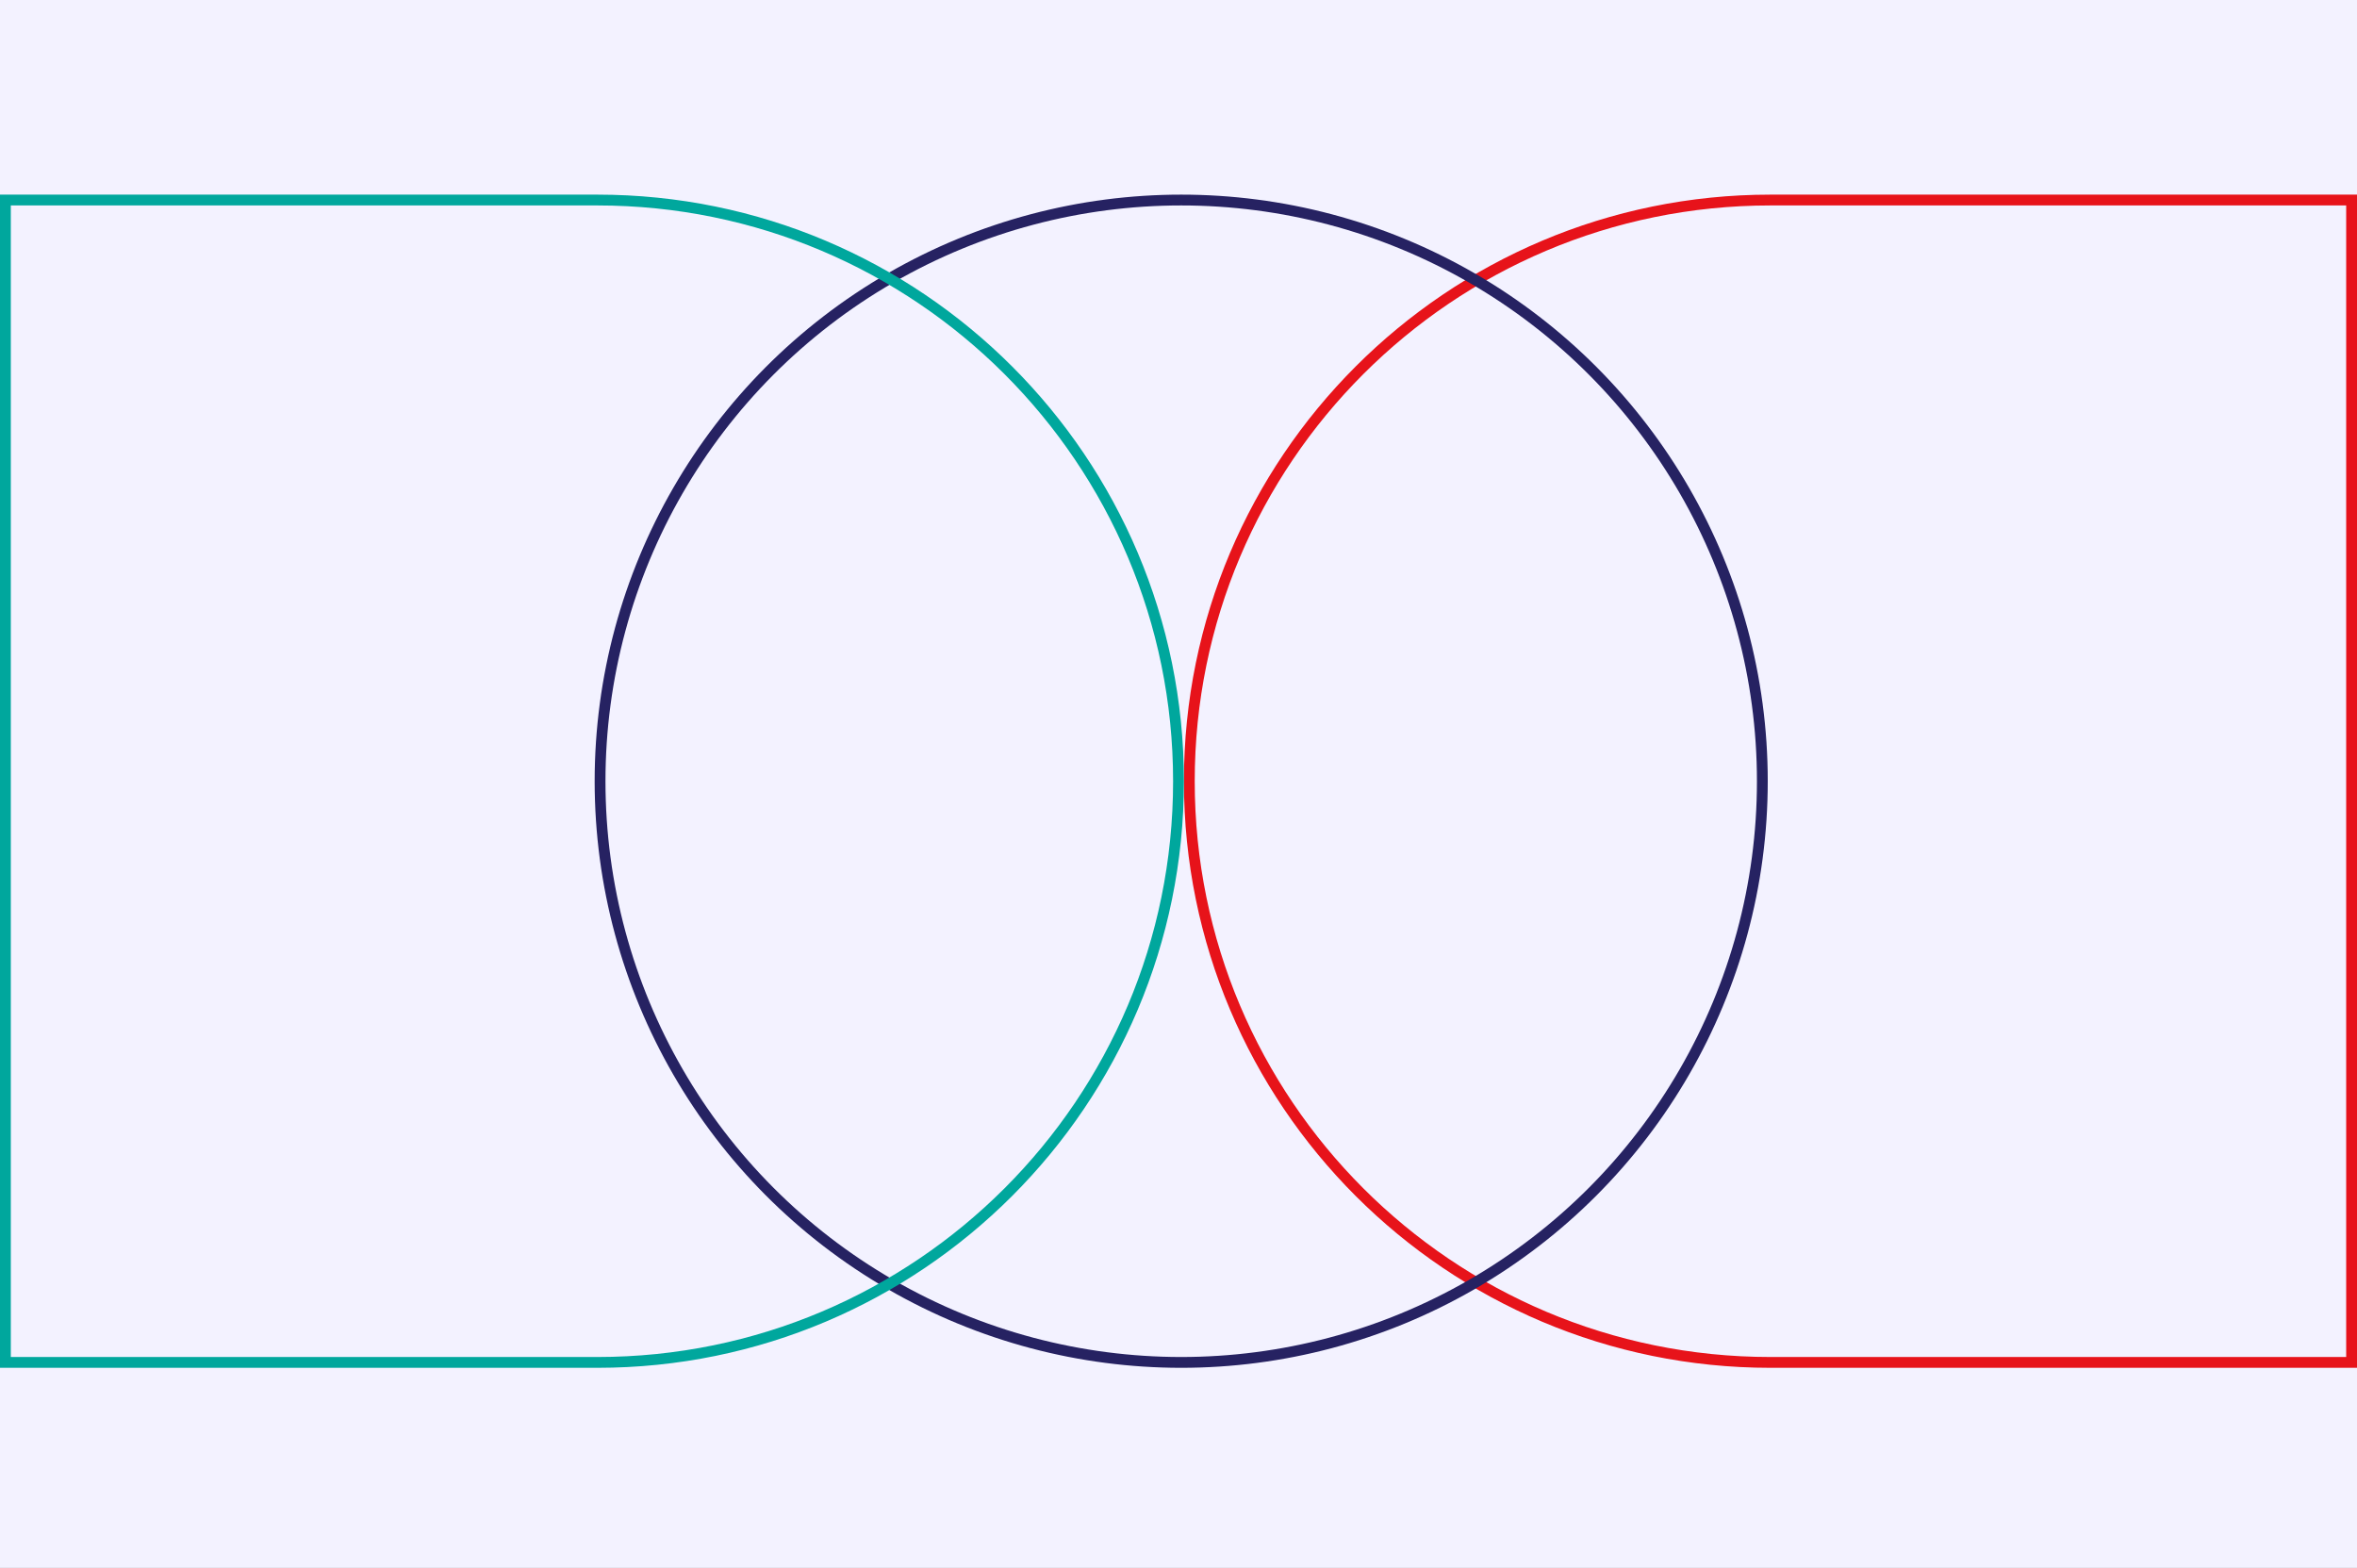
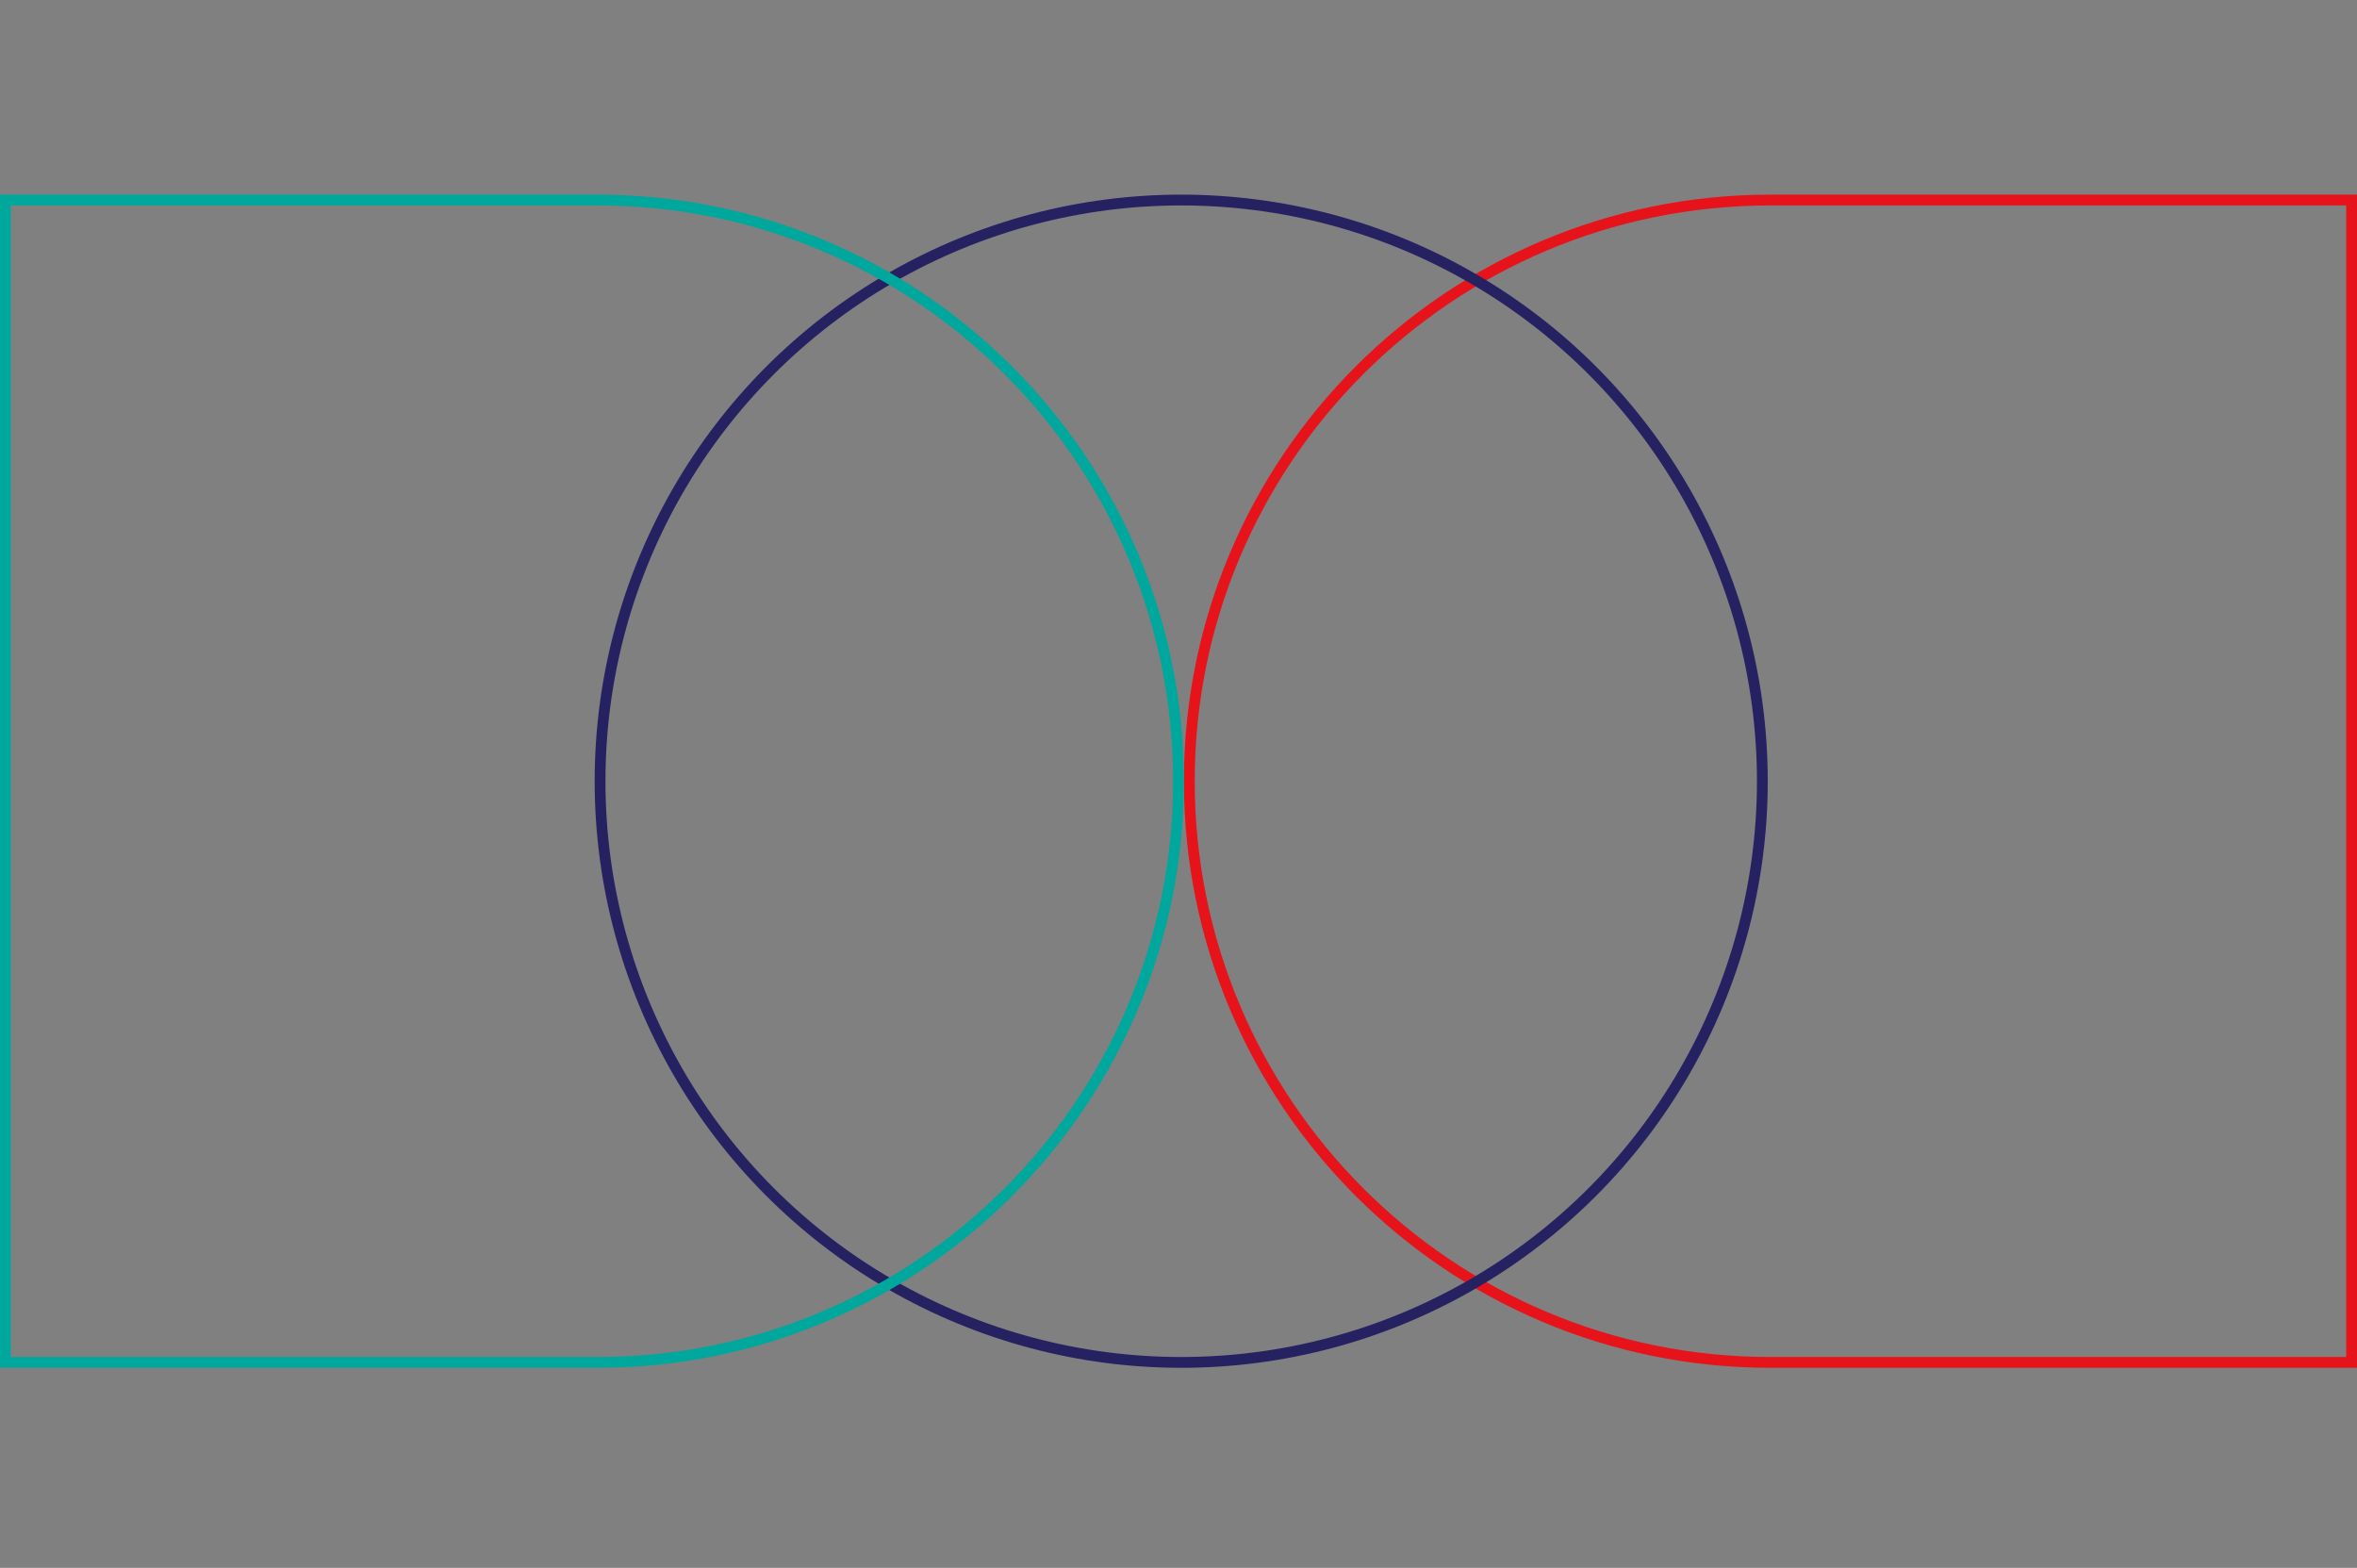
<svg xmlns="http://www.w3.org/2000/svg" width="436" height="290" viewBox="0 0 436 290" fill="none">
  <rect x="0" y="0" width="436" height="290" fill="#808080" stroke="none" />
  <g clip-path="url(#clip0_4106_17124)">
-     <rect width="436" height="290" fill="#F3F2FF" />
    <path d="M435 252L327.5 252C268.129 252 220 203.871 220 144.5C220 85.129 268.129 37 327.5 37L435 37L435 252Z" stroke="#E7131A" stroke-width="2" />
    <circle cx="218.5" cy="144.5" r="107.5" stroke="#262262" stroke-width="2" />
    <path d="M1 37L110.5 37C169.871 37 218 85.129 218 144.5C218 203.871 169.871 252 110.5 252H1L1 37Z" stroke="#00A79D" stroke-width="2" />
  </g>
  <defs>
    <clipPath id="clip0_4106_17124">
      <rect width="436" height="290" fill="white" />
    </clipPath>
  </defs>
</svg>